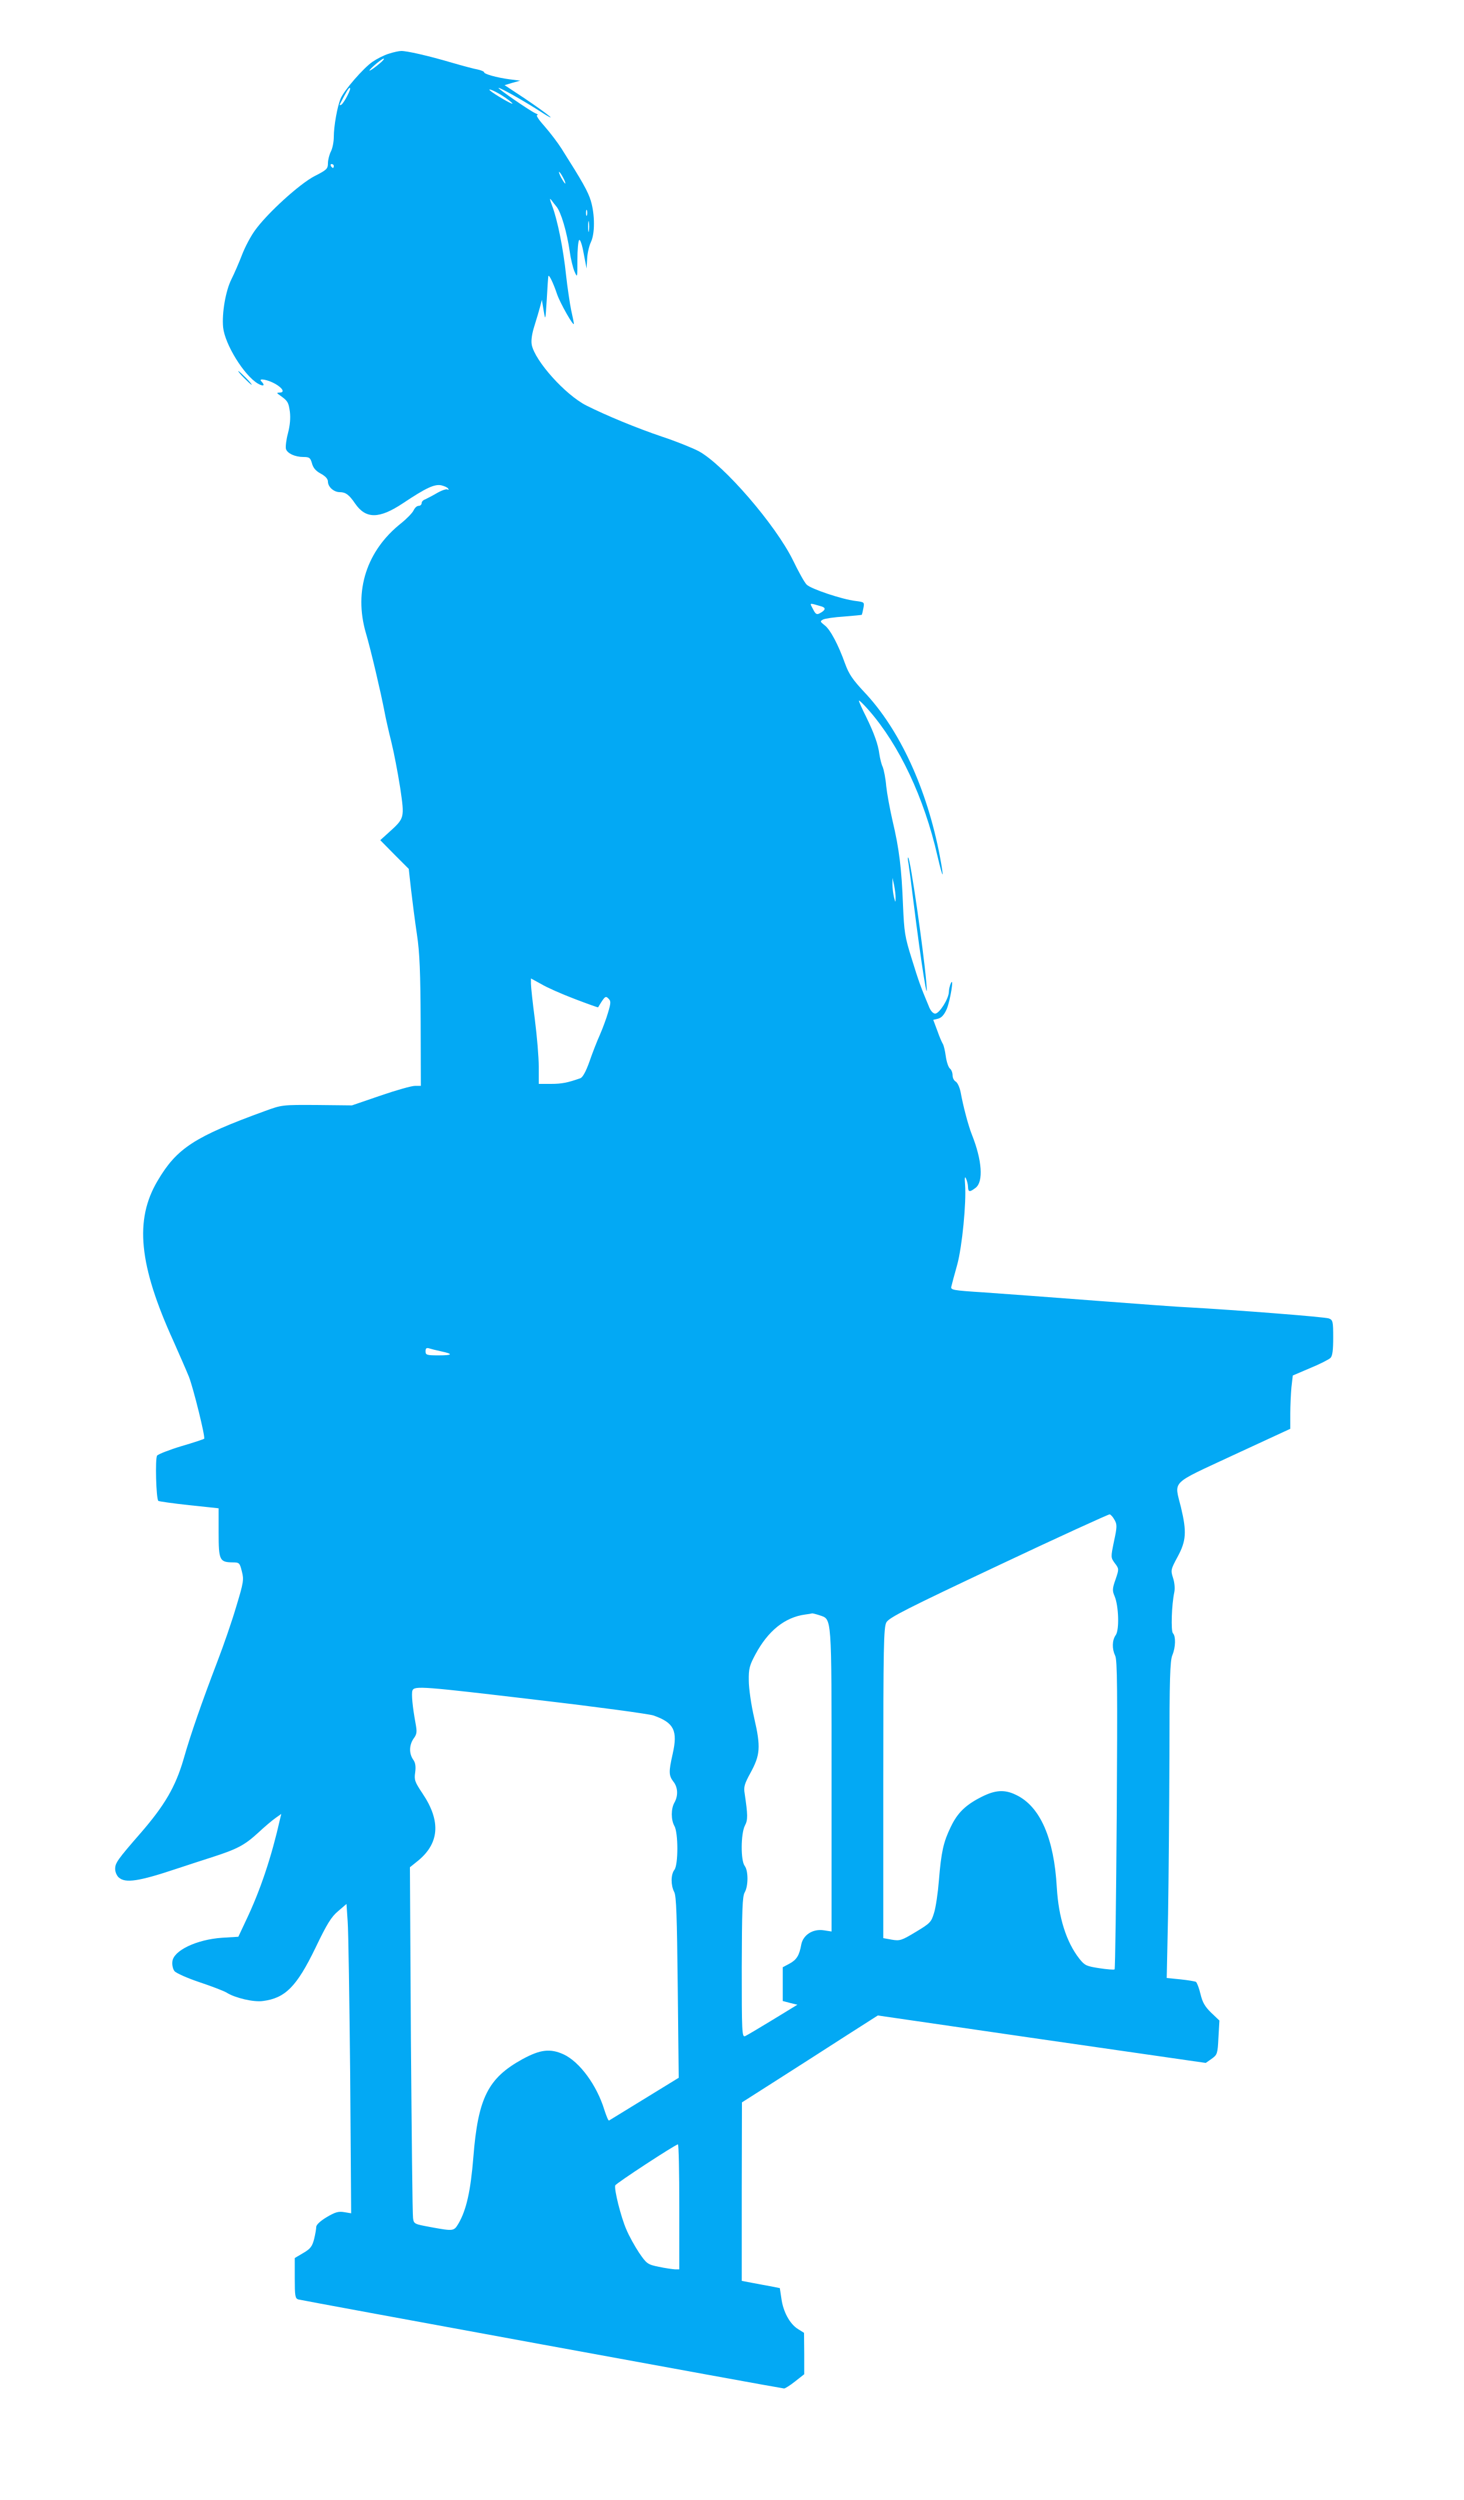
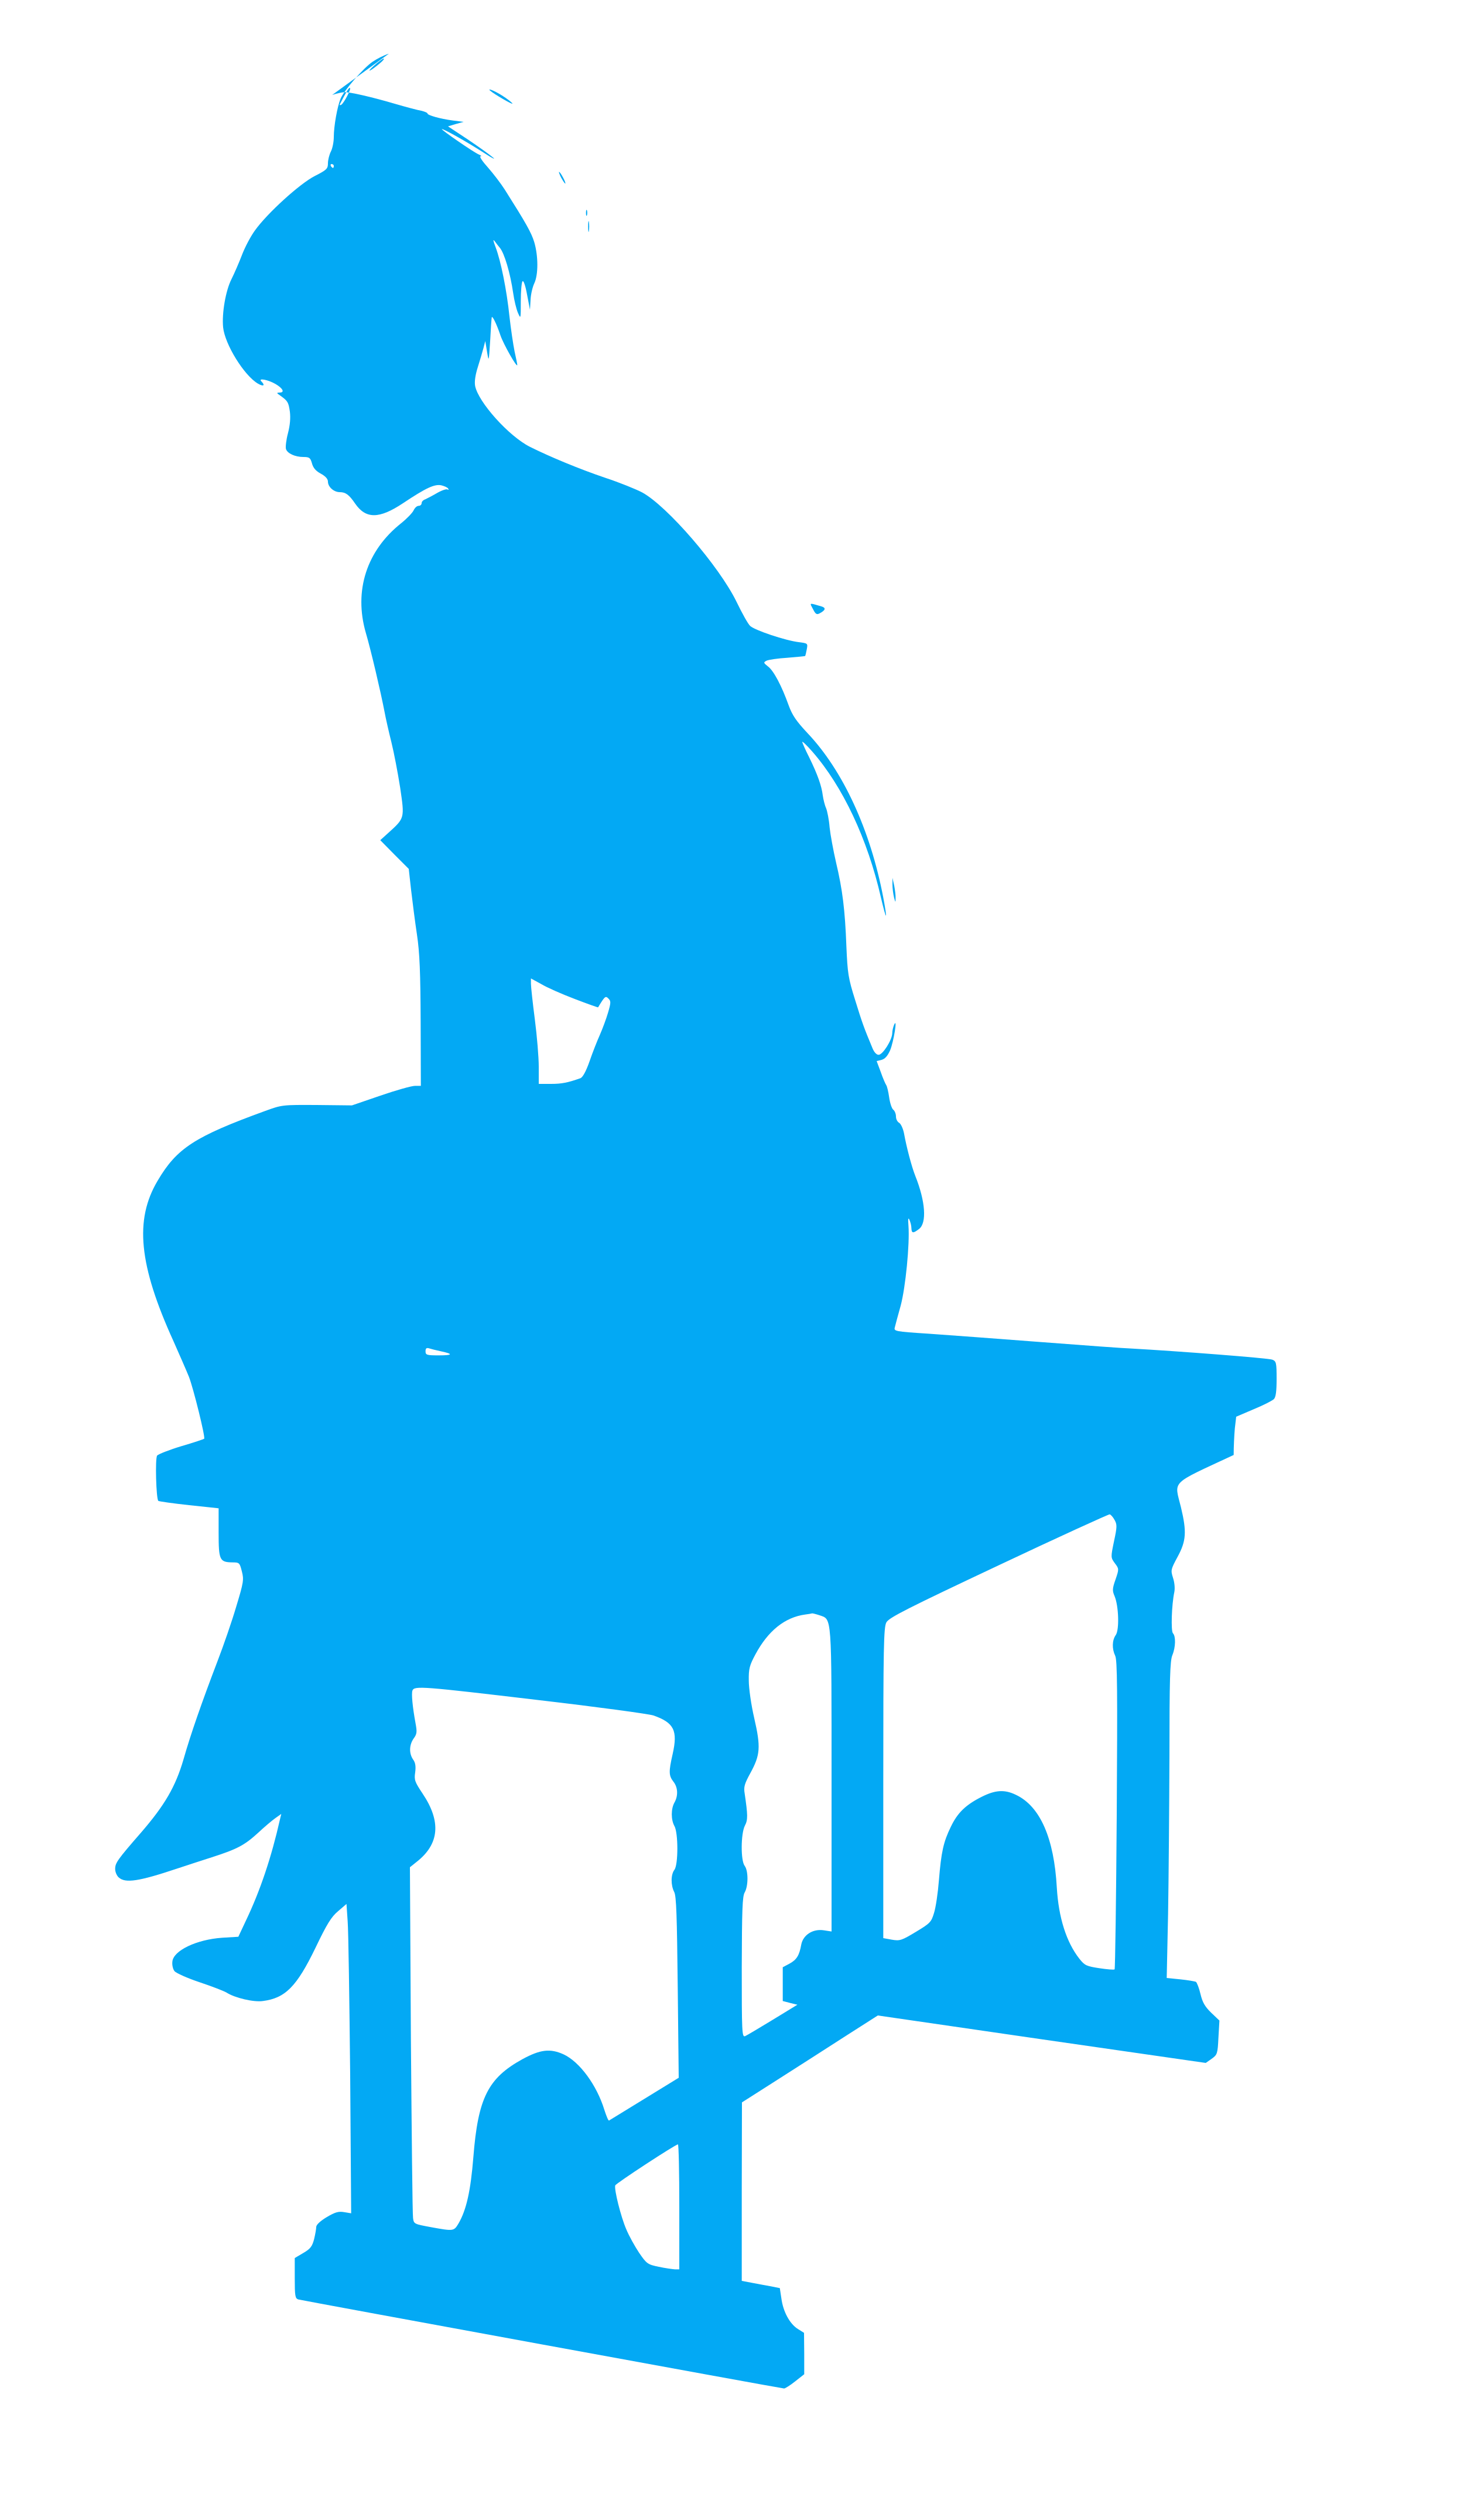
<svg xmlns="http://www.w3.org/2000/svg" version="1.0" width="750pt" height="1280pt" viewBox="0 0 750 1280" preserveAspectRatio="xMidYMid meet">
  <g transform="translate(0,1280) scale(0.1,-0.1)" fill="#03a9f4" stroke="none">
-     <path d="M1992 12525 c-24 -7 -61 -26 -83 -41 -47 -32 -147 -147 -164 -189 -17 -40 -35 -141 -35 -197 0 -25 -7 -59 -15 -74 -8 -16 -15 -43 -15 -60 0 -28 -6 -34 -67 -65 -77 -39 -245 -192 -307 -279 -22 -30 -52 -87 -67 -127 -15 -39 -39 -94 -53 -122 -30 -59 -50 -175 -43 -247 9 -87 107 -246 178 -288 29 -17 39 -10 18 11 -19 19 34 9 72 -13 38 -22 49 -44 22 -44 -17 -1 -17 -2 2 -15 39 -28 43 -34 50 -83 4 -32 1 -69 -10 -111 -9 -34 -13 -70 -10 -80 7 -23 47 -41 90 -41 30 0 35 -4 43 -32 6 -23 19 -39 45 -53 24 -13 37 -27 37 -41 0 -27 30 -54 61 -54 30 0 48 -14 78 -58 55 -80 123 -80 245 1 120 80 162 99 197 92 16 -4 32 -11 35 -17 4 -6 2 -8 -4 -4 -6 3 -30 -5 -54 -19 -24 -14 -51 -28 -60 -32 -10 -3 -18 -12 -18 -19 0 -8 -7 -14 -15 -14 -9 0 -20 -10 -26 -23 -6 -13 -35 -43 -65 -67 -176 -140 -242 -345 -180 -560 26 -88 76 -301 96 -405 6 -33 22 -103 35 -155 13 -52 33 -157 45 -233 23 -158 24 -155 -61 -232 l-41 -37 73 -74 73 -73 12 -108 c7 -59 20 -162 30 -228 14 -93 18 -195 19 -447 l1 -328 -30 0 c-17 0 -96 -22 -177 -50 l-146 -50 -179 2 c-179 1 -179 1 -267 -31 -360 -131 -451 -190 -549 -356 -120 -201 -97 -432 81 -823 31 -70 67 -152 79 -182 23 -59 85 -310 78 -317 -2 -2 -55 -20 -117 -38 -63 -19 -118 -41 -124 -48 -11 -15 -5 -221 6 -232 4 -3 75 -13 158 -22 l151 -16 0 -125 c0 -141 5 -151 71 -152 35 0 37 -2 48 -46 11 -42 9 -56 -29 -181 -22 -75 -65 -199 -95 -277 -81 -212 -139 -378 -175 -505 -41 -140 -96 -234 -217 -374 -122 -140 -133 -156 -133 -187 0 -15 8 -34 18 -43 34 -31 102 -21 302 46 41 14 120 39 175 57 131 42 168 62 237 125 31 29 71 63 88 75 l31 22 -7 -29 c-43 -191 -101 -365 -175 -519 l-38 -81 -83 -5 c-131 -9 -251 -66 -255 -123 -2 -17 3 -38 11 -48 8 -10 66 -36 129 -57 63 -21 125 -45 138 -53 42 -27 139 -50 186 -43 115 15 173 74 269 272 58 121 81 159 116 188 l43 37 6 -88 c4 -48 9 -405 13 -792 l5 -704 -36 6 c-29 5 -46 0 -90 -26 -33 -20 -53 -39 -53 -50 0 -10 -5 -38 -11 -63 -10 -37 -19 -49 -55 -70 l-44 -26 0 -103 c0 -90 2 -104 18 -109 22 -6 2476 -456 2489 -456 5 0 31 16 56 36 l47 37 0 106 -1 106 -32 20 c-41 26 -75 88 -84 156 l-8 53 -45 9 c-25 4 -69 13 -97 18 l-53 10 0 457 1 457 182 116 c100 64 257 164 348 223 l166 106 840 -122 840 -121 30 21 c29 21 31 25 35 109 l5 87 -42 40 c-33 32 -45 54 -55 96 -7 30 -18 58 -23 62 -6 3 -42 9 -80 13 l-70 7 7 327 c3 179 6 543 7 809 0 395 3 489 15 517 17 41 18 97 3 112 -11 11 -7 145 7 211 4 20 1 50 -7 74 -12 38 -11 42 24 107 44 81 47 128 17 253 -34 140 -60 114 270 268 l290 134 0 77 c0 42 3 103 6 136 l7 60 89 38 c49 20 96 44 104 52 10 10 14 39 14 104 0 83 -2 90 -22 98 -19 8 -488 44 -721 57 -34 1 -242 16 -462 33 -220 17 -480 36 -578 43 -173 11 -178 13 -173 32 3 12 16 62 30 111 25 93 47 316 40 410 -3 36 -1 44 5 30 5 -11 10 -30 10 -42 1 -28 9 -28 39 -5 41 31 33 142 -19 272 -19 48 -45 147 -58 219 -5 24 -16 48 -25 53 -9 5 -16 19 -16 32 0 13 -6 29 -14 35 -8 7 -17 35 -21 64 -4 29 -11 57 -15 62 -4 6 -17 35 -28 67 l-21 56 25 6 c18 5 31 20 44 49 18 43 39 171 21 132 -5 -11 -10 -31 -10 -44 -1 -36 -49 -111 -70 -111 -11 0 -24 14 -33 38 -41 98 -51 125 -87 242 -36 114 -39 138 -45 275 -7 188 -20 291 -53 430 -14 61 -29 142 -33 180 -3 39 -12 83 -18 98 -7 15 -14 45 -17 65 -6 49 -26 106 -69 194 -20 39 -36 76 -36 80 0 5 23 -17 51 -49 156 -178 284 -449 352 -748 29 -123 35 -123 12 0 -66 346 -206 650 -388 842 -58 62 -78 91 -97 143 -35 98 -76 176 -105 198 -24 19 -25 21 -8 30 10 5 58 12 107 15 49 4 90 8 91 9 1 2 5 17 8 34 6 31 5 31 -41 37 -68 8 -226 61 -249 83 -11 10 -42 66 -70 124 -89 182 -356 491 -484 560 -33 17 -117 51 -187 74 -133 45 -285 108 -387 159 -108 54 -265 229 -281 312 -4 22 1 56 14 97 11 35 24 79 29 98 l9 35 9 -55 c9 -54 9 -53 16 55 3 61 7 115 8 120 2 15 26 -35 45 -92 15 -44 85 -168 86 -151 0 4 -6 35 -14 70 -7 35 -19 115 -26 178 -14 135 -44 284 -71 355 -13 35 -15 44 -4 30 8 -11 19 -25 25 -32 24 -28 54 -130 69 -233 5 -36 16 -81 24 -100 15 -34 15 -34 15 59 0 51 4 97 9 102 5 5 15 -23 23 -68 l15 -78 3 50 c1 28 10 66 19 85 21 44 21 139 0 211 -15 49 -42 97 -151 269 -19 30 -58 81 -86 113 -28 31 -46 57 -38 58 7 0 3 4 -9 9 -25 10 -199 130 -189 130 12 0 134 -69 216 -122 41 -27 62 -37 45 -23 -16 14 -75 56 -130 93 l-100 66 40 12 40 11 -55 7 c-67 9 -130 27 -130 36 0 4 -15 10 -32 14 -18 3 -78 19 -133 35 -122 36 -233 61 -260 60 -11 0 -39 -6 -63 -14z m-47 -50 c-49 -41 -73 -51 -30 -12 22 20 45 36 50 37 6 0 -3 -11 -20 -25z m-165 -164 c-11 -22 -25 -43 -31 -47 -7 -4 -10 -3 -8 2 34 66 45 84 51 84 5 0 -1 -18 -12 -39z m792 0 c25 -16 49 -34 53 -41 6 -10 -96 49 -114 66 -17 15 23 -1 61 -25z m-862 -361 c0 -5 -2 -10 -4 -10 -3 0 -8 5 -11 10 -3 6 -1 10 4 10 6 0 11 -4 11 -10z m1175 -60 c9 -16 13 -30 11 -30 -3 0 -12 14 -21 30 -9 17 -13 30 -11 30 3 0 12 -13 21 -30z m122 -192 c-3 -7 -5 -2 -5 12 0 14 2 19 5 13 2 -7 2 -19 0 -25z m10 -80 c-2 -13 -4 -3 -4 22 0 25 2 35 4 23 2 -13 2 -33 0 -45z m1191 -1923 c24 -7 22 -19 -8 -35 -16 -9 -22 -5 -35 21 -18 34 -22 33 43 14z m380 -1495 c0 -23 -1 -22 -8 5 -4 17 -8 46 -8 65 l0 35 9 -40 c4 -22 8 -51 7 -65z m-1644 -515 c65 -25 119 -44 120 -43 35 58 38 60 53 45 13 -13 13 -21 -2 -72 -9 -31 -28 -82 -42 -114 -14 -31 -38 -92 -53 -136 -18 -51 -35 -82 -47 -86 -65 -23 -96 -29 -151 -29 l-62 0 0 88 c0 48 -9 157 -20 242 -11 85 -20 167 -20 183 l0 27 53 -29 c28 -17 105 -51 171 -76z m-686 -1804 c66 -14 62 -21 -11 -21 -61 0 -67 2 -67 21 0 15 5 19 18 15 9 -3 36 -10 60 -15z m3452 -864 c13 -23 13 -35 -3 -109 -17 -82 -17 -83 4 -112 22 -29 22 -30 4 -83 -17 -48 -17 -58 -5 -86 21 -50 25 -172 6 -199 -19 -27 -20 -70 -3 -106 11 -22 12 -177 8 -814 -3 -432 -8 -789 -11 -792 -3 -3 -38 0 -78 6 -66 10 -75 14 -102 48 -67 85 -107 211 -116 365 -14 252 -85 415 -208 474 -59 29 -106 26 -176 -9 -84 -42 -125 -83 -159 -154 -38 -78 -49 -128 -61 -274 -5 -64 -16 -139 -25 -167 -14 -47 -20 -53 -93 -97 -73 -44 -82 -47 -123 -40 l-44 8 0 794 c0 701 2 798 16 823 13 24 106 71 575 292 307 145 564 262 569 261 6 -2 17 -14 25 -29z m-1511 -488 c63 -22 61 10 61 -844 l0 -775 -39 6 c-56 9 -106 -23 -116 -72 -10 -57 -24 -79 -61 -99 l-34 -18 0 -87 0 -86 38 -10 37 -9 -126 -77 c-69 -42 -133 -80 -142 -84 -16 -6 -17 20 -17 352 1 292 3 364 15 384 19 33 19 111 0 136 -21 27 -20 165 1 206 16 30 15 54 -1 164 -6 34 -1 50 29 105 51 93 54 133 20 281 -16 69 -28 153 -28 193 -1 61 4 78 34 134 65 121 151 190 255 204 17 2 33 5 36 6 3 0 20 -4 38 -10z m-1441 -434 c301 -35 566 -71 590 -79 105 -37 125 -77 98 -197 -21 -92 -20 -111 4 -142 23 -29 25 -72 5 -107 -18 -32 -18 -88 0 -120 20 -35 20 -198 0 -224 -19 -25 -19 -79 -1 -114 11 -21 14 -124 18 -489 l5 -462 -176 -108 c-96 -59 -178 -109 -181 -111 -4 -1 -14 24 -24 55 -39 127 -127 246 -209 284 -69 31 -119 25 -211 -25 -176 -97 -227 -198 -251 -501 -14 -175 -36 -271 -76 -340 -24 -40 -25 -40 -141 -19 -86 16 -88 16 -92 47 -3 18 -7 429 -11 914 l-5 882 35 28 c116 91 126 206 30 349 -40 60 -44 70 -38 109 4 31 1 50 -11 66 -21 31 -20 74 3 107 17 23 18 34 10 77 -16 87 -22 153 -16 169 10 25 53 21 645 -49z m722 -2595 l0 -320 -22 0 c-13 1 -50 6 -83 13 -57 12 -62 15 -101 72 -22 33 -52 87 -66 121 -27 62 -63 205 -56 224 3 10 307 209 321 210 4 0 7 -144 7 -320z" />
-     <path d="M1250 10865 c19 -19 36 -35 39 -35 3 0 -10 16 -29 35 -19 19 -36 35 -39 35 -3 0 10 -16 29 -35z" />
-     <path d="M4654 8380 c3 -19 15 -109 26 -200 39 -314 79 -564 65 -405 -15 168 -81 625 -92 634 -3 3 -3 -10 1 -29z" />
+     <path d="M1992 12525 c-24 -7 -61 -26 -83 -41 -47 -32 -147 -147 -164 -189 -17 -40 -35 -141 -35 -197 0 -25 -7 -59 -15 -74 -8 -16 -15 -43 -15 -60 0 -28 -6 -34 -67 -65 -77 -39 -245 -192 -307 -279 -22 -30 -52 -87 -67 -127 -15 -39 -39 -94 -53 -122 -30 -59 -50 -175 -43 -247 9 -87 107 -246 178 -288 29 -17 39 -10 18 11 -19 19 34 9 72 -13 38 -22 49 -44 22 -44 -17 -1 -17 -2 2 -15 39 -28 43 -34 50 -83 4 -32 1 -69 -10 -111 -9 -34 -13 -70 -10 -80 7 -23 47 -41 90 -41 30 0 35 -4 43 -32 6 -23 19 -39 45 -53 24 -13 37 -27 37 -41 0 -27 30 -54 61 -54 30 0 48 -14 78 -58 55 -80 123 -80 245 1 120 80 162 99 197 92 16 -4 32 -11 35 -17 4 -6 2 -8 -4 -4 -6 3 -30 -5 -54 -19 -24 -14 -51 -28 -60 -32 -10 -3 -18 -12 -18 -19 0 -8 -7 -14 -15 -14 -9 0 -20 -10 -26 -23 -6 -13 -35 -43 -65 -67 -176 -140 -242 -345 -180 -560 26 -88 76 -301 96 -405 6 -33 22 -103 35 -155 13 -52 33 -157 45 -233 23 -158 24 -155 -61 -232 l-41 -37 73 -74 73 -73 12 -108 c7 -59 20 -162 30 -228 14 -93 18 -195 19 -447 l1 -328 -30 0 c-17 0 -96 -22 -177 -50 l-146 -50 -179 2 c-179 1 -179 1 -267 -31 -360 -131 -451 -190 -549 -356 -120 -201 -97 -432 81 -823 31 -70 67 -152 79 -182 23 -59 85 -310 78 -317 -2 -2 -55 -20 -117 -38 -63 -19 -118 -41 -124 -48 -11 -15 -5 -221 6 -232 4 -3 75 -13 158 -22 l151 -16 0 -125 c0 -141 5 -151 71 -152 35 0 37 -2 48 -46 11 -42 9 -56 -29 -181 -22 -75 -65 -199 -95 -277 -81 -212 -139 -378 -175 -505 -41 -140 -96 -234 -217 -374 -122 -140 -133 -156 -133 -187 0 -15 8 -34 18 -43 34 -31 102 -21 302 46 41 14 120 39 175 57 131 42 168 62 237 125 31 29 71 63 88 75 l31 22 -7 -29 c-43 -191 -101 -365 -175 -519 l-38 -81 -83 -5 c-131 -9 -251 -66 -255 -123 -2 -17 3 -38 11 -48 8 -10 66 -36 129 -57 63 -21 125 -45 138 -53 42 -27 139 -50 186 -43 115 15 173 74 269 272 58 121 81 159 116 188 l43 37 6 -88 c4 -48 9 -405 13 -792 l5 -704 -36 6 c-29 5 -46 0 -90 -26 -33 -20 -53 -39 -53 -50 0 -10 -5 -38 -11 -63 -10 -37 -19 -49 -55 -70 l-44 -26 0 -103 c0 -90 2 -104 18 -109 22 -6 2476 -456 2489 -456 5 0 31 16 56 36 l47 37 0 106 -1 106 -32 20 c-41 26 -75 88 -84 156 l-8 53 -45 9 c-25 4 -69 13 -97 18 l-53 10 0 457 1 457 182 116 c100 64 257 164 348 223 l166 106 840 -122 840 -121 30 21 c29 21 31 25 35 109 l5 87 -42 40 c-33 32 -45 54 -55 96 -7 30 -18 58 -23 62 -6 3 -42 9 -80 13 l-70 7 7 327 c3 179 6 543 7 809 0 395 3 489 15 517 17 41 18 97 3 112 -11 11 -7 145 7 211 4 20 1 50 -7 74 -12 38 -11 42 24 107 44 81 47 128 17 253 -34 140 -60 114 270 268 c0 42 3 103 6 136 l7 60 89 38 c49 20 96 44 104 52 10 10 14 39 14 104 0 83 -2 90 -22 98 -19 8 -488 44 -721 57 -34 1 -242 16 -462 33 -220 17 -480 36 -578 43 -173 11 -178 13 -173 32 3 12 16 62 30 111 25 93 47 316 40 410 -3 36 -1 44 5 30 5 -11 10 -30 10 -42 1 -28 9 -28 39 -5 41 31 33 142 -19 272 -19 48 -45 147 -58 219 -5 24 -16 48 -25 53 -9 5 -16 19 -16 32 0 13 -6 29 -14 35 -8 7 -17 35 -21 64 -4 29 -11 57 -15 62 -4 6 -17 35 -28 67 l-21 56 25 6 c18 5 31 20 44 49 18 43 39 171 21 132 -5 -11 -10 -31 -10 -44 -1 -36 -49 -111 -70 -111 -11 0 -24 14 -33 38 -41 98 -51 125 -87 242 -36 114 -39 138 -45 275 -7 188 -20 291 -53 430 -14 61 -29 142 -33 180 -3 39 -12 83 -18 98 -7 15 -14 45 -17 65 -6 49 -26 106 -69 194 -20 39 -36 76 -36 80 0 5 23 -17 51 -49 156 -178 284 -449 352 -748 29 -123 35 -123 12 0 -66 346 -206 650 -388 842 -58 62 -78 91 -97 143 -35 98 -76 176 -105 198 -24 19 -25 21 -8 30 10 5 58 12 107 15 49 4 90 8 91 9 1 2 5 17 8 34 6 31 5 31 -41 37 -68 8 -226 61 -249 83 -11 10 -42 66 -70 124 -89 182 -356 491 -484 560 -33 17 -117 51 -187 74 -133 45 -285 108 -387 159 -108 54 -265 229 -281 312 -4 22 1 56 14 97 11 35 24 79 29 98 l9 35 9 -55 c9 -54 9 -53 16 55 3 61 7 115 8 120 2 15 26 -35 45 -92 15 -44 85 -168 86 -151 0 4 -6 35 -14 70 -7 35 -19 115 -26 178 -14 135 -44 284 -71 355 -13 35 -15 44 -4 30 8 -11 19 -25 25 -32 24 -28 54 -130 69 -233 5 -36 16 -81 24 -100 15 -34 15 -34 15 59 0 51 4 97 9 102 5 5 15 -23 23 -68 l15 -78 3 50 c1 28 10 66 19 85 21 44 21 139 0 211 -15 49 -42 97 -151 269 -19 30 -58 81 -86 113 -28 31 -46 57 -38 58 7 0 3 4 -9 9 -25 10 -199 130 -189 130 12 0 134 -69 216 -122 41 -27 62 -37 45 -23 -16 14 -75 56 -130 93 l-100 66 40 12 40 11 -55 7 c-67 9 -130 27 -130 36 0 4 -15 10 -32 14 -18 3 -78 19 -133 35 -122 36 -233 61 -260 60 -11 0 -39 -6 -63 -14z m-47 -50 c-49 -41 -73 -51 -30 -12 22 20 45 36 50 37 6 0 -3 -11 -20 -25z m-165 -164 c-11 -22 -25 -43 -31 -47 -7 -4 -10 -3 -8 2 34 66 45 84 51 84 5 0 -1 -18 -12 -39z m792 0 c25 -16 49 -34 53 -41 6 -10 -96 49 -114 66 -17 15 23 -1 61 -25z m-862 -361 c0 -5 -2 -10 -4 -10 -3 0 -8 5 -11 10 -3 6 -1 10 4 10 6 0 11 -4 11 -10z m1175 -60 c9 -16 13 -30 11 -30 -3 0 -12 14 -21 30 -9 17 -13 30 -11 30 3 0 12 -13 21 -30z m122 -192 c-3 -7 -5 -2 -5 12 0 14 2 19 5 13 2 -7 2 -19 0 -25z m10 -80 c-2 -13 -4 -3 -4 22 0 25 2 35 4 23 2 -13 2 -33 0 -45z m1191 -1923 c24 -7 22 -19 -8 -35 -16 -9 -22 -5 -35 21 -18 34 -22 33 43 14z m380 -1495 c0 -23 -1 -22 -8 5 -4 17 -8 46 -8 65 l0 35 9 -40 c4 -22 8 -51 7 -65z m-1644 -515 c65 -25 119 -44 120 -43 35 58 38 60 53 45 13 -13 13 -21 -2 -72 -9 -31 -28 -82 -42 -114 -14 -31 -38 -92 -53 -136 -18 -51 -35 -82 -47 -86 -65 -23 -96 -29 -151 -29 l-62 0 0 88 c0 48 -9 157 -20 242 -11 85 -20 167 -20 183 l0 27 53 -29 c28 -17 105 -51 171 -76z m-686 -1804 c66 -14 62 -21 -11 -21 -61 0 -67 2 -67 21 0 15 5 19 18 15 9 -3 36 -10 60 -15z m3452 -864 c13 -23 13 -35 -3 -109 -17 -82 -17 -83 4 -112 22 -29 22 -30 4 -83 -17 -48 -17 -58 -5 -86 21 -50 25 -172 6 -199 -19 -27 -20 -70 -3 -106 11 -22 12 -177 8 -814 -3 -432 -8 -789 -11 -792 -3 -3 -38 0 -78 6 -66 10 -75 14 -102 48 -67 85 -107 211 -116 365 -14 252 -85 415 -208 474 -59 29 -106 26 -176 -9 -84 -42 -125 -83 -159 -154 -38 -78 -49 -128 -61 -274 -5 -64 -16 -139 -25 -167 -14 -47 -20 -53 -93 -97 -73 -44 -82 -47 -123 -40 l-44 8 0 794 c0 701 2 798 16 823 13 24 106 71 575 292 307 145 564 262 569 261 6 -2 17 -14 25 -29z m-1511 -488 c63 -22 61 10 61 -844 l0 -775 -39 6 c-56 9 -106 -23 -116 -72 -10 -57 -24 -79 -61 -99 l-34 -18 0 -87 0 -86 38 -10 37 -9 -126 -77 c-69 -42 -133 -80 -142 -84 -16 -6 -17 20 -17 352 1 292 3 364 15 384 19 33 19 111 0 136 -21 27 -20 165 1 206 16 30 15 54 -1 164 -6 34 -1 50 29 105 51 93 54 133 20 281 -16 69 -28 153 -28 193 -1 61 4 78 34 134 65 121 151 190 255 204 17 2 33 5 36 6 3 0 20 -4 38 -10z m-1441 -434 c301 -35 566 -71 590 -79 105 -37 125 -77 98 -197 -21 -92 -20 -111 4 -142 23 -29 25 -72 5 -107 -18 -32 -18 -88 0 -120 20 -35 20 -198 0 -224 -19 -25 -19 -79 -1 -114 11 -21 14 -124 18 -489 l5 -462 -176 -108 c-96 -59 -178 -109 -181 -111 -4 -1 -14 24 -24 55 -39 127 -127 246 -209 284 -69 31 -119 25 -211 -25 -176 -97 -227 -198 -251 -501 -14 -175 -36 -271 -76 -340 -24 -40 -25 -40 -141 -19 -86 16 -88 16 -92 47 -3 18 -7 429 -11 914 l-5 882 35 28 c116 91 126 206 30 349 -40 60 -44 70 -38 109 4 31 1 50 -11 66 -21 31 -20 74 3 107 17 23 18 34 10 77 -16 87 -22 153 -16 169 10 25 53 21 645 -49z m722 -2595 l0 -320 -22 0 c-13 1 -50 6 -83 13 -57 12 -62 15 -101 72 -22 33 -52 87 -66 121 -27 62 -63 205 -56 224 3 10 307 209 321 210 4 0 7 -144 7 -320z" />
  </g>
</svg>